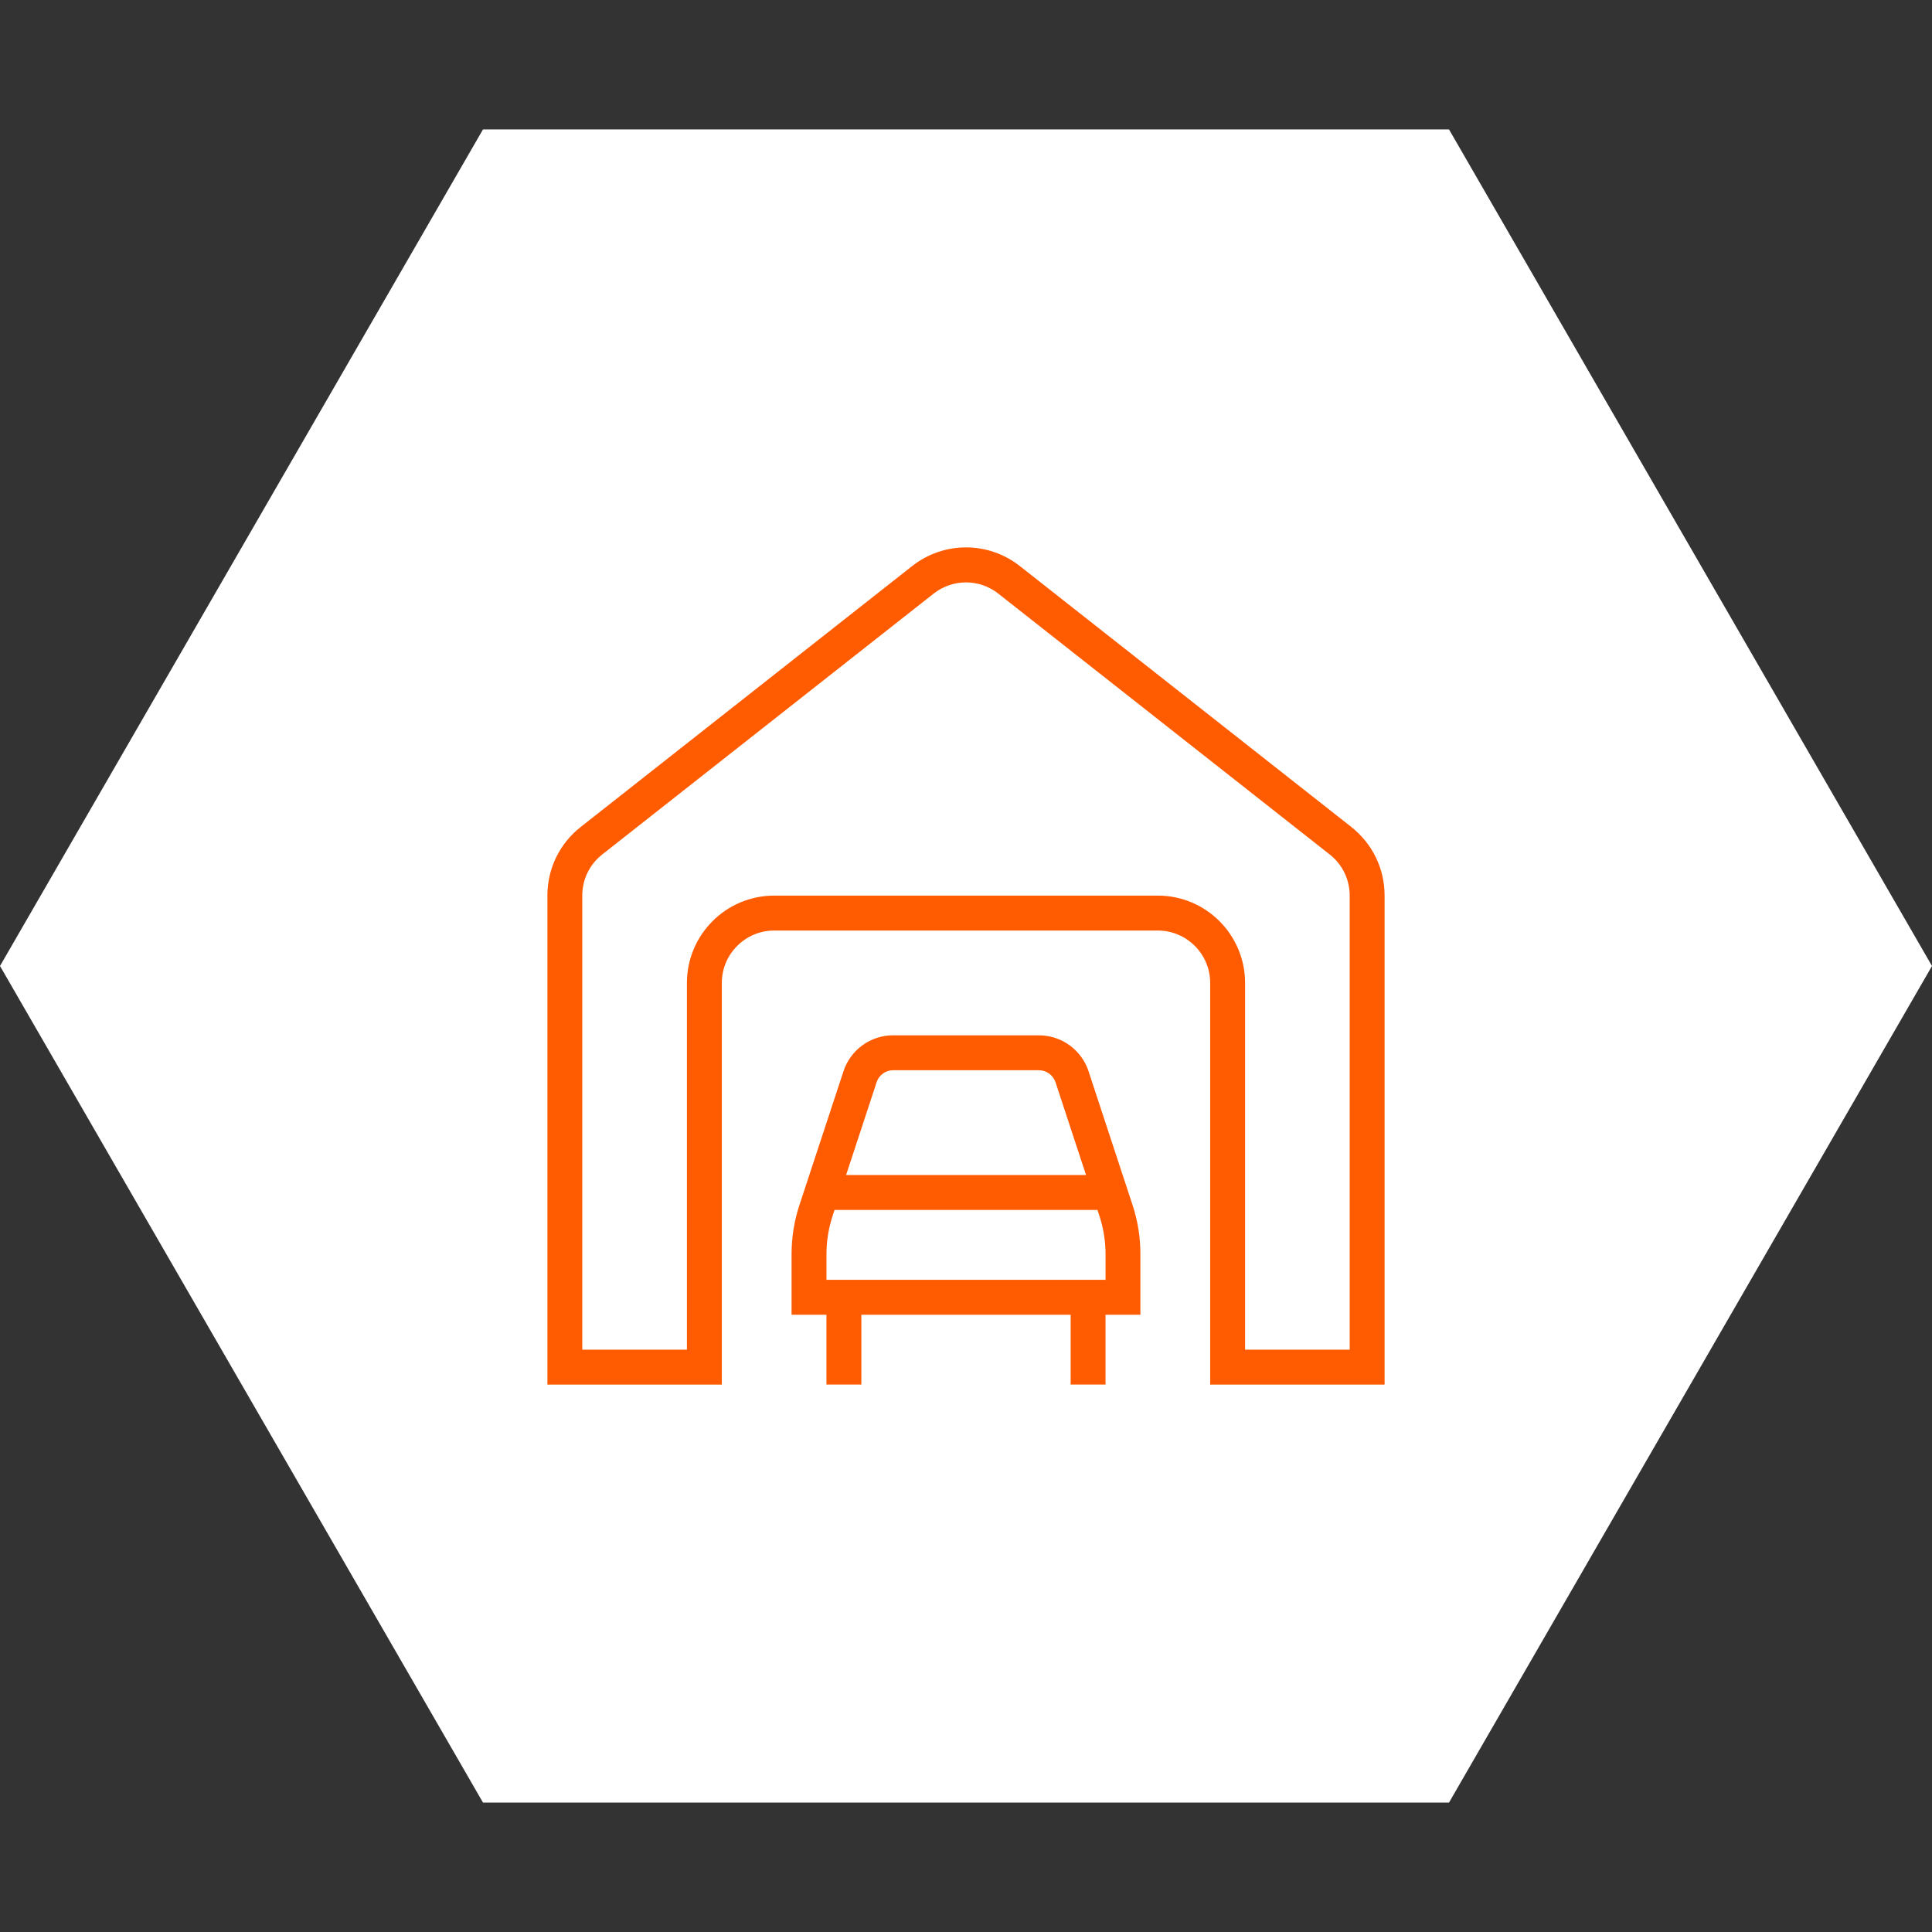
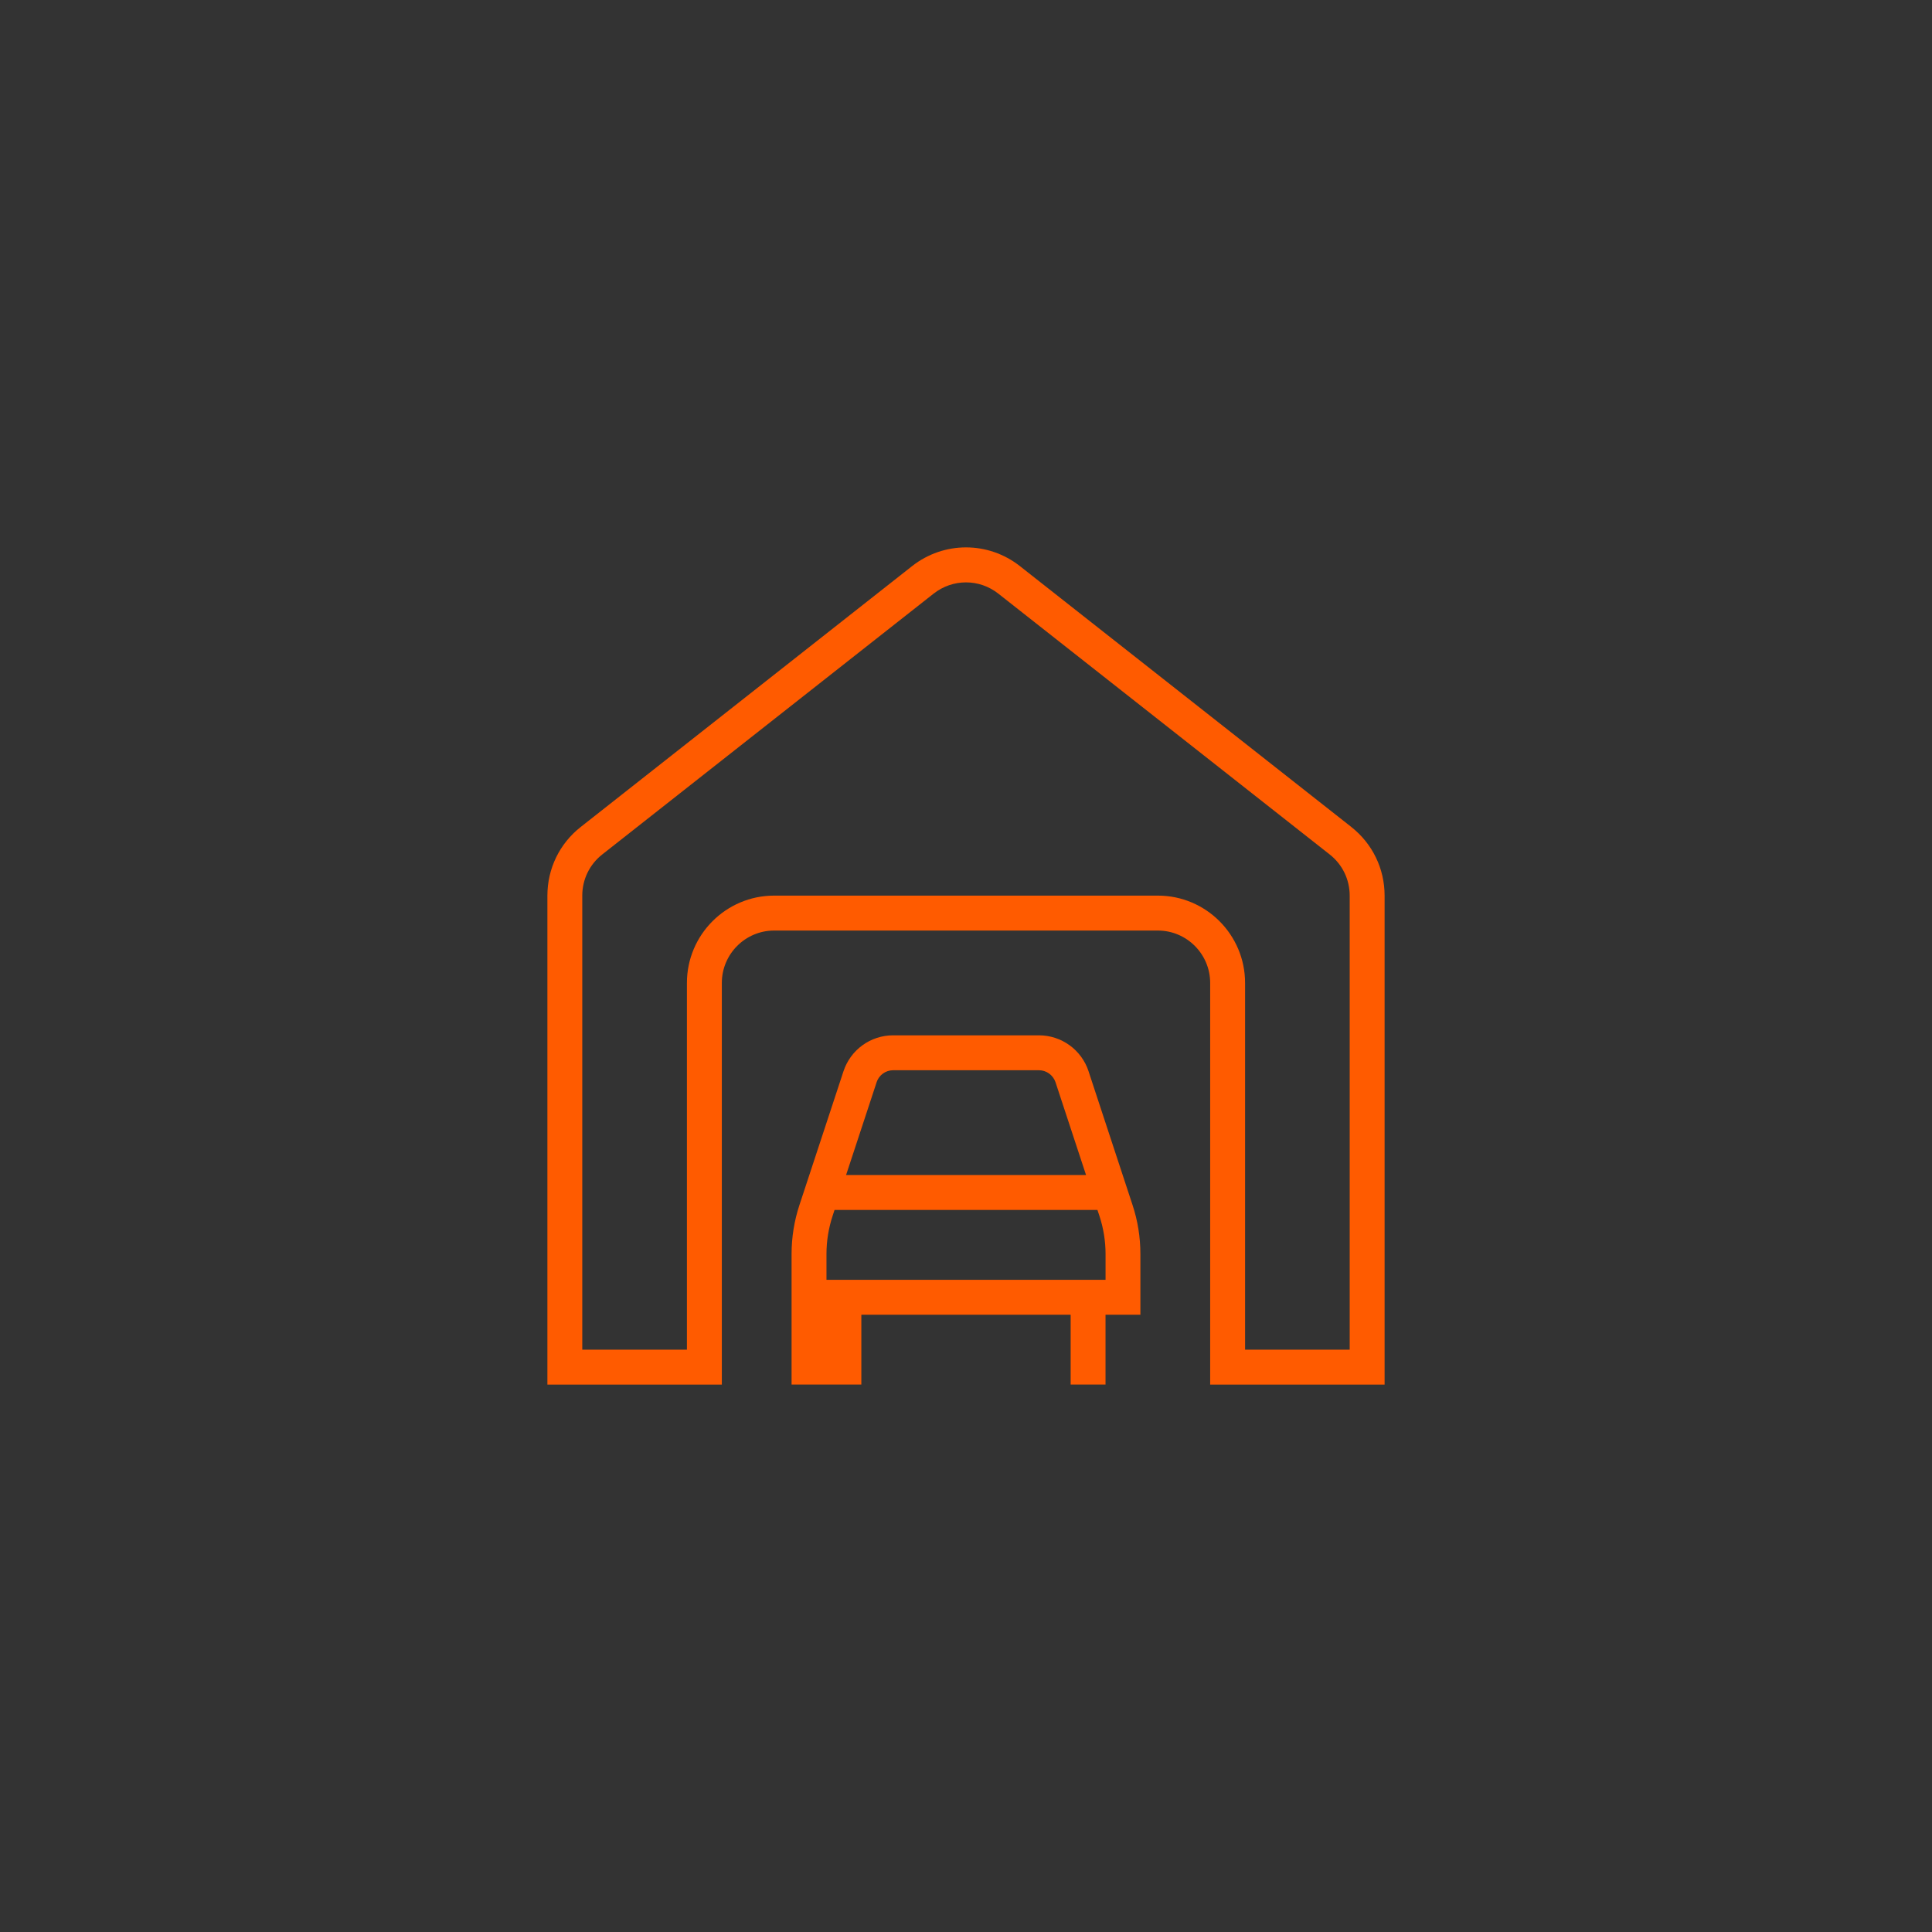
<svg xmlns="http://www.w3.org/2000/svg" width="60" height="60" viewBox="0 0 60 60" fill="none">
  <rect x="0" y="0" width="60" height="60" fill="#333333" stroke="none" />
-   <path d="M-1.31134e-06 30L15 4.019L45 4.019L60 30L45 55.981L15 55.981L-1.31134e-06 30Z" fill="white" />
-   <path d="M41.966 25.682L31.674 17.581C30.69 16.806 29.31 16.806 28.326 17.581L18.035 25.682C17.377 26.199 17 26.976 17 27.814V43H22.417V30.526C22.417 29.629 23.146 28.899 24.042 28.899H35.958C36.854 28.899 37.583 29.629 37.583 30.526V43H43V27.814C43 26.977 42.623 26.2 41.965 25.682H41.966ZM41.917 41.915H38.667V30.526C38.667 29.03 37.453 27.814 35.958 27.814H24.042C22.548 27.814 21.333 29.03 21.333 30.526V41.915H18.083V27.814C18.083 27.311 18.31 26.845 18.703 26.536L28.994 18.436C29.587 17.97 30.413 17.97 31.004 18.436L41.296 26.537C41.689 26.846 41.916 27.312 41.916 27.816V41.916L41.917 41.915H41.917ZM33.807 33.27C33.586 32.602 32.967 32.153 32.263 32.153H27.737C27.035 32.153 26.414 32.602 26.194 33.272L24.829 37.418C24.666 37.91 24.583 38.425 24.583 38.947V40.83H25.666V42.999H26.75V40.83H33.25V42.999H34.333V40.83H35.416V38.947C35.416 38.425 35.334 37.91 35.171 37.419L33.806 33.27H33.808H33.807ZM27.223 33.611C27.296 33.388 27.504 33.237 27.738 33.237H32.265C32.498 33.237 32.705 33.388 32.78 33.61L33.728 36.491H26.276L27.224 33.611H27.222H27.223ZM34.334 39.745H25.667V38.947C25.667 38.54 25.732 38.141 25.858 37.758L25.917 37.576H34.082L34.143 37.759C34.269 38.141 34.334 38.54 34.334 38.947V39.745V39.745Z" fill="#FF5B00" />
+   <path d="M41.966 25.682L31.674 17.581C30.69 16.806 29.31 16.806 28.326 17.581L18.035 25.682C17.377 26.199 17 26.976 17 27.814V43H22.417V30.526C22.417 29.629 23.146 28.899 24.042 28.899H35.958C36.854 28.899 37.583 29.629 37.583 30.526V43H43V27.814C43 26.977 42.623 26.2 41.965 25.682H41.966ZM41.917 41.915H38.667V30.526C38.667 29.03 37.453 27.814 35.958 27.814H24.042C22.548 27.814 21.333 29.03 21.333 30.526V41.915H18.083V27.814C18.083 27.311 18.31 26.845 18.703 26.536L28.994 18.436C29.587 17.97 30.413 17.97 31.004 18.436L41.296 26.537C41.689 26.846 41.916 27.312 41.916 27.816V41.916L41.917 41.915H41.917ZM33.807 33.27C33.586 32.602 32.967 32.153 32.263 32.153H27.737C27.035 32.153 26.414 32.602 26.194 33.272L24.829 37.418C24.666 37.91 24.583 38.425 24.583 38.947V40.83V42.999H26.75V40.83H33.25V42.999H34.333V40.83H35.416V38.947C35.416 38.425 35.334 37.91 35.171 37.419L33.806 33.27H33.808H33.807ZM27.223 33.611C27.296 33.388 27.504 33.237 27.738 33.237H32.265C32.498 33.237 32.705 33.388 32.78 33.61L33.728 36.491H26.276L27.224 33.611H27.222H27.223ZM34.334 39.745H25.667V38.947C25.667 38.54 25.732 38.141 25.858 37.758L25.917 37.576H34.082L34.143 37.759C34.269 38.141 34.334 38.54 34.334 38.947V39.745V39.745Z" fill="#FF5B00" />
</svg>